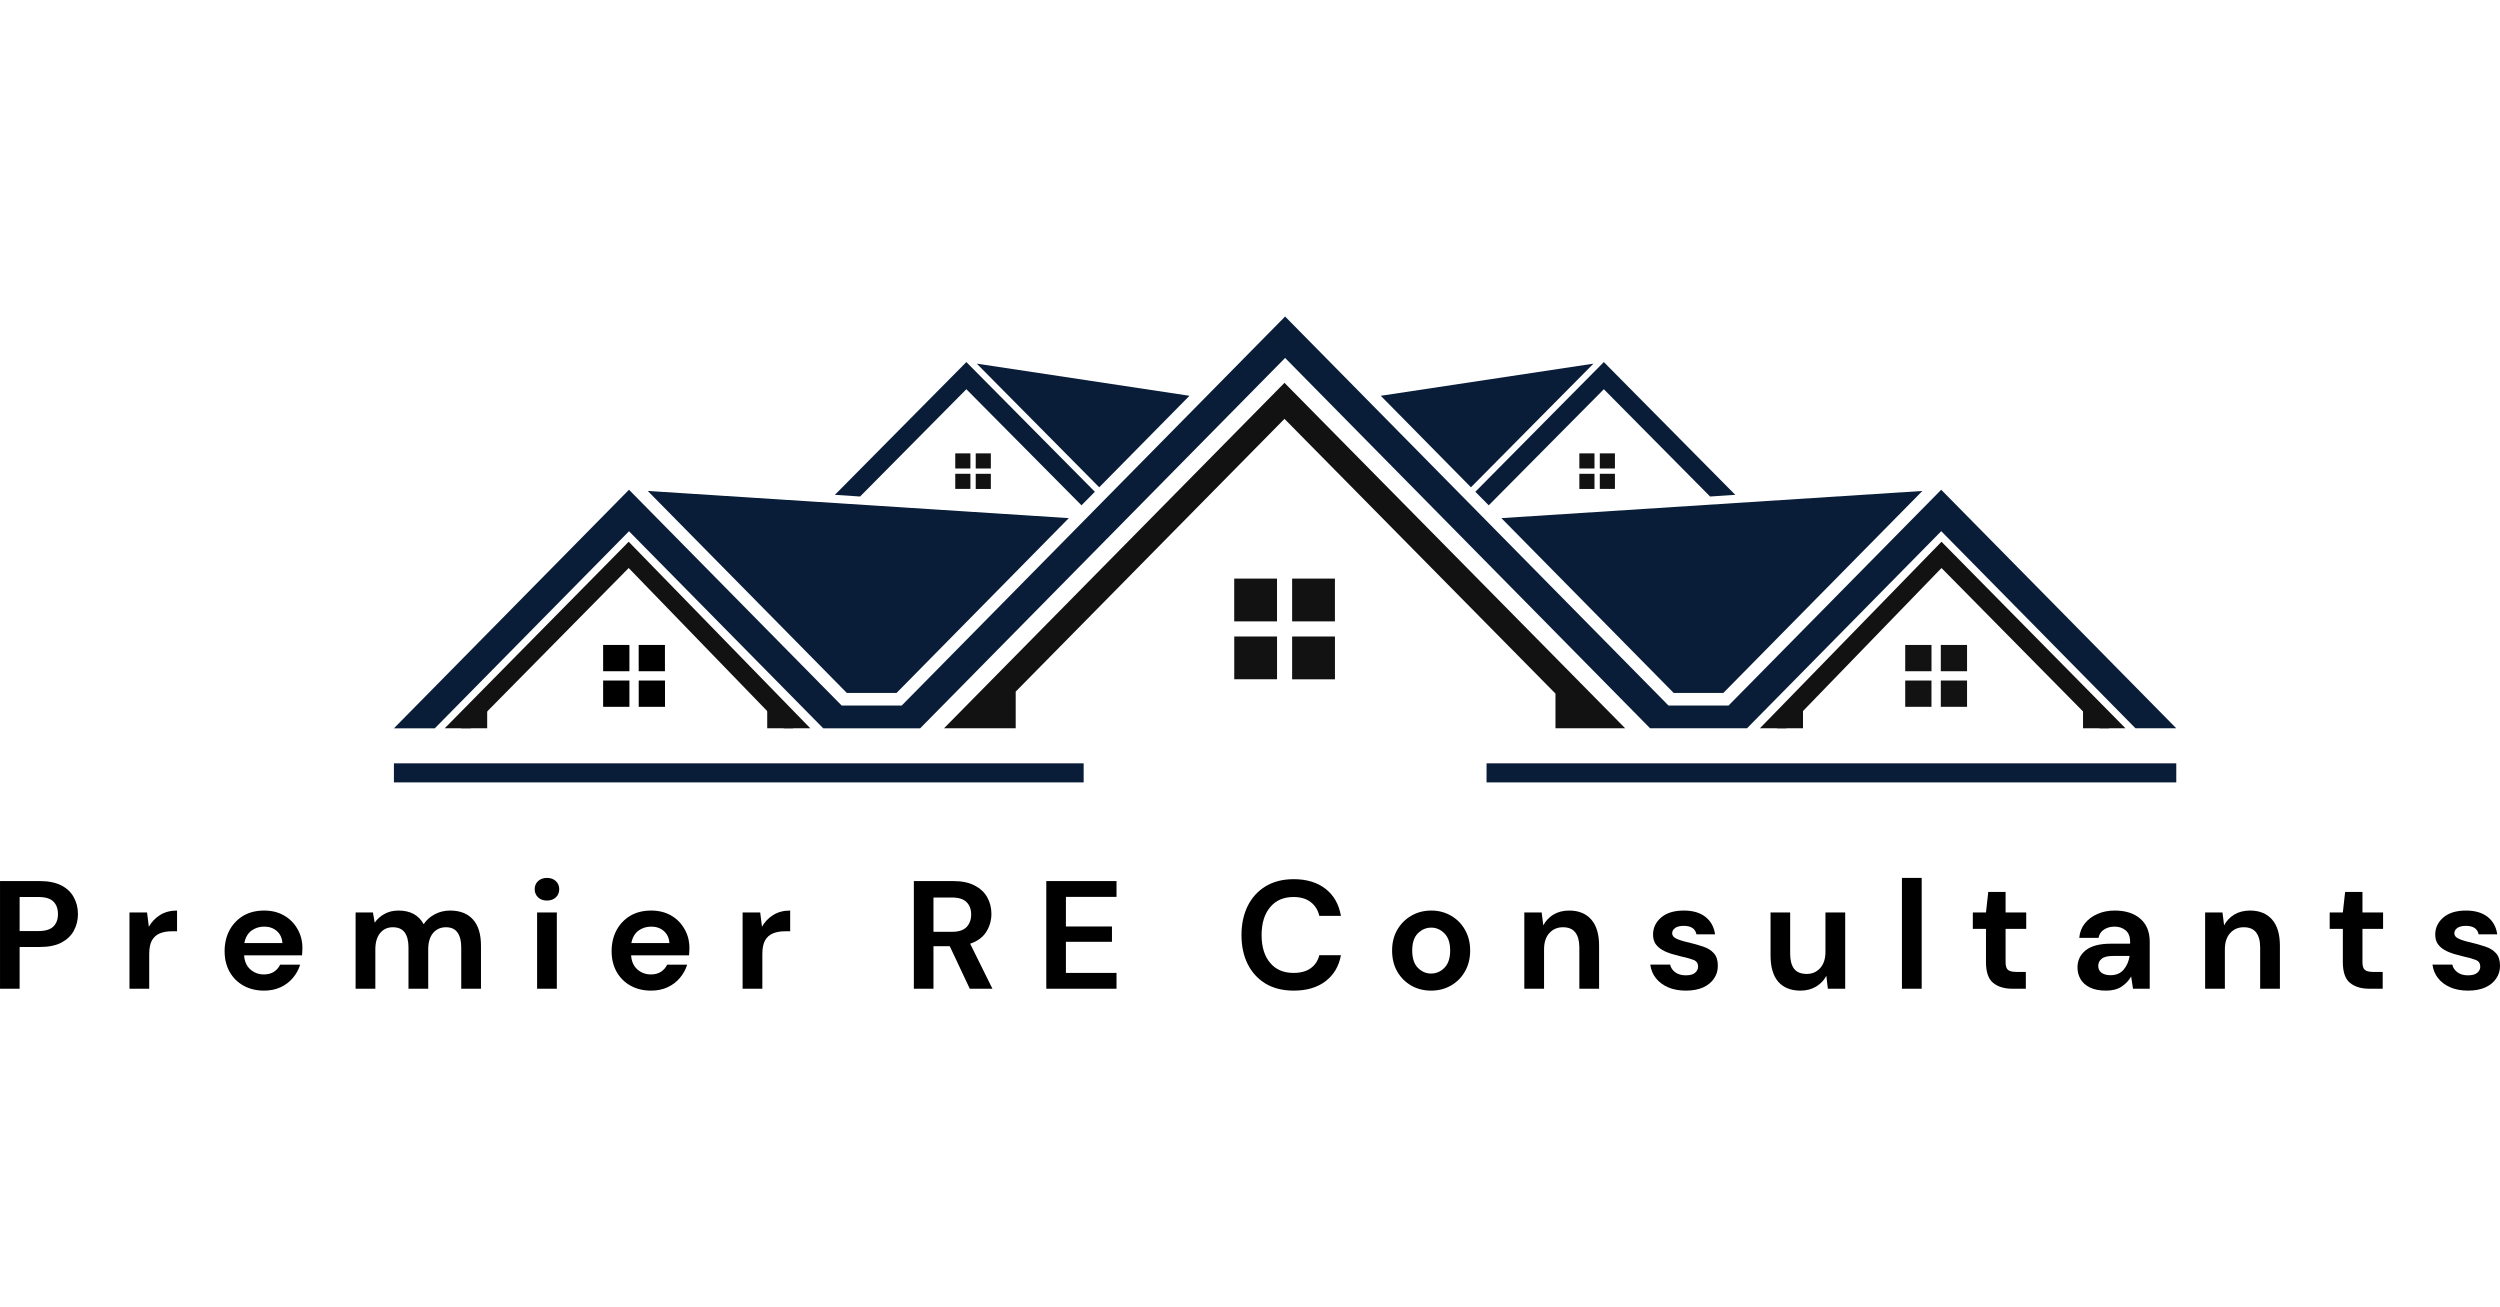
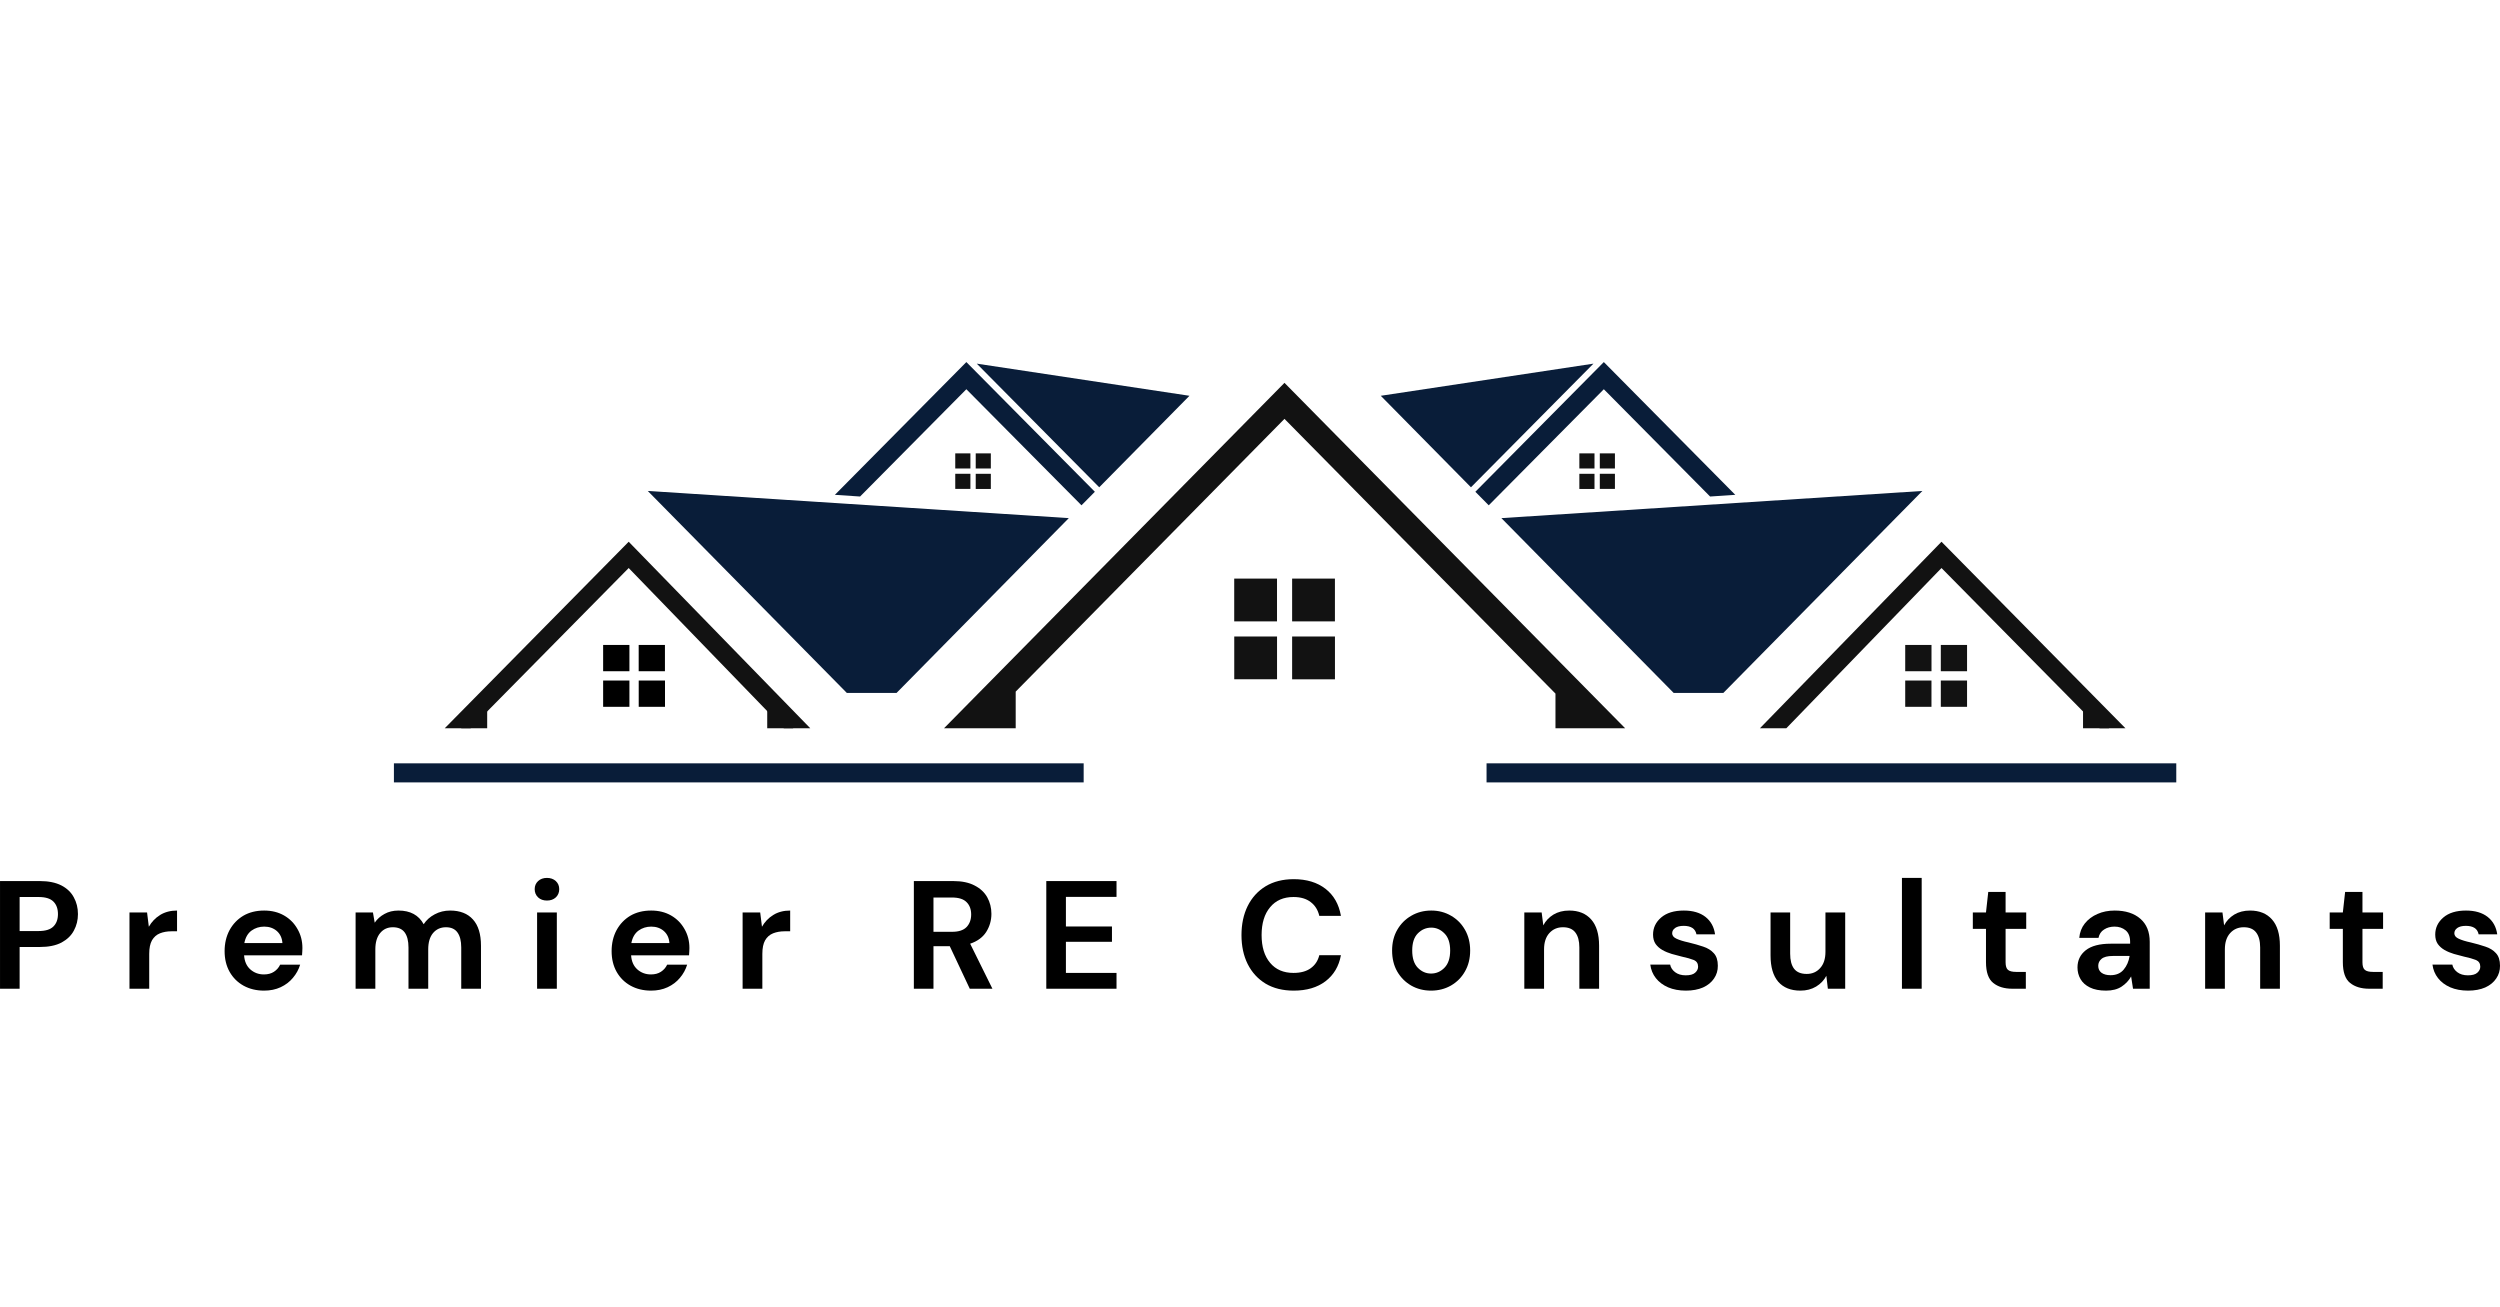
<svg xmlns="http://www.w3.org/2000/svg" width="197" height="103" zoomAndPan="magnify" preserveAspectRatio="xMidYMid meet" version="1.0" viewBox="28.78 133.3 308.76 83.26">
  <defs>
    <g />
    <clipPath id="cbaf58c72c">
      <path d="M 77.375 133.305 L 297.875 133.305 L 297.875 185 L 77.375 185 Z M 77.375 133.305 " clip-rule="nonzero" />
    </clipPath>
    <clipPath id="58ffed2cce">
      <path d="M 212 188 L 297.875 188 L 297.875 191 L 212 191 Z M 212 188 " clip-rule="nonzero" />
    </clipPath>
    <clipPath id="08723a2ca0">
      <path d="M 77.375 188 L 163 188 L 163 191 L 77.375 191 Z M 77.375 188 " clip-rule="nonzero" />
    </clipPath>
  </defs>
  <g fill="#000000" fill-opacity="1">
    <g transform="translate(27.485, 216.326)">
      <g>
        <path d="M 1.297 0 L 1.297 -13.297 L 6.219 -13.297 C 7.281 -13.297 8.16 -13.117 8.859 -12.766 C 9.555 -12.41 10.07 -11.922 10.406 -11.297 C 10.75 -10.68 10.922 -9.988 10.922 -9.219 C 10.922 -8.477 10.754 -7.801 10.422 -7.188 C 10.098 -6.57 9.586 -6.078 8.891 -5.703 C 8.191 -5.336 7.301 -5.156 6.219 -5.156 L 3.719 -5.156 L 3.719 0 Z M 3.719 -7.125 L 6.062 -7.125 C 6.906 -7.125 7.516 -7.312 7.891 -7.688 C 8.266 -8.062 8.453 -8.57 8.453 -9.219 C 8.453 -9.875 8.266 -10.391 7.891 -10.766 C 7.516 -11.141 6.906 -11.328 6.062 -11.328 L 3.719 -11.328 Z M 3.719 -7.125 " />
      </g>
    </g>
  </g>
  <g fill="#000000" fill-opacity="1">
    <g transform="translate(43.537, 216.326)">
      <g>
        <path d="M 1.234 0 L 1.234 -9.422 L 3.406 -9.422 L 3.625 -7.656 C 3.969 -8.258 4.43 -8.742 5.016 -9.109 C 5.609 -9.473 6.305 -9.656 7.109 -9.656 L 7.109 -7.094 L 6.422 -7.094 C 5.891 -7.094 5.414 -7.008 5 -6.844 C 4.582 -6.676 4.254 -6.391 4.016 -5.984 C 3.785 -5.578 3.672 -5.016 3.672 -4.297 L 3.672 0 Z M 1.234 0 " />
      </g>
    </g>
  </g>
  <g fill="#000000" fill-opacity="1">
    <g transform="translate(55.582, 216.326)">
      <g>
        <path d="M 5.812 0.234 C 4.863 0.234 4.02 0.031 3.281 -0.375 C 2.551 -0.781 1.977 -1.348 1.562 -2.078 C 1.145 -2.816 0.938 -3.672 0.938 -4.641 C 0.938 -5.609 1.141 -6.473 1.547 -7.234 C 1.961 -7.992 2.531 -8.586 3.25 -9.016 C 3.977 -9.441 4.836 -9.656 5.828 -9.656 C 6.754 -9.656 7.57 -9.453 8.281 -9.047 C 8.988 -8.641 9.539 -8.082 9.938 -7.375 C 10.344 -6.676 10.547 -5.895 10.547 -5.031 C 10.547 -4.895 10.539 -4.75 10.531 -4.594 C 10.531 -4.445 10.52 -4.289 10.5 -4.125 L 3.344 -4.125 C 3.395 -3.383 3.648 -2.805 4.109 -2.391 C 4.578 -1.973 5.141 -1.766 5.797 -1.766 C 6.285 -1.766 6.695 -1.875 7.031 -2.094 C 7.375 -2.32 7.629 -2.613 7.797 -2.969 L 10.266 -2.969 C 10.086 -2.375 9.789 -1.832 9.375 -1.344 C 8.969 -0.852 8.461 -0.469 7.859 -0.188 C 7.254 0.094 6.57 0.234 5.812 0.234 Z M 5.828 -7.672 C 5.234 -7.672 4.707 -7.504 4.25 -7.172 C 3.801 -6.836 3.508 -6.328 3.375 -5.641 L 8.078 -5.641 C 8.035 -6.266 7.805 -6.758 7.391 -7.125 C 6.973 -7.488 6.453 -7.672 5.828 -7.672 Z M 5.828 -7.672 " />
      </g>
    </g>
  </g>
  <g fill="#000000" fill-opacity="1">
    <g transform="translate(71.464, 216.326)">
      <g>
        <path d="M 1.234 0 L 1.234 -9.422 L 3.375 -9.422 L 3.594 -8.156 C 3.895 -8.602 4.297 -8.961 4.797 -9.234 C 5.297 -9.516 5.875 -9.656 6.531 -9.656 C 7.988 -9.656 9.023 -9.094 9.641 -7.969 C 9.973 -8.477 10.426 -8.883 11 -9.188 C 11.582 -9.5 12.219 -9.656 12.906 -9.656 C 14.133 -9.656 15.078 -9.285 15.734 -8.547 C 16.391 -7.816 16.719 -6.738 16.719 -5.312 L 16.719 0 L 14.281 0 L 14.281 -5.094 C 14.281 -5.906 14.125 -6.523 13.812 -6.953 C 13.508 -7.379 13.035 -7.594 12.391 -7.594 C 11.734 -7.594 11.203 -7.352 10.797 -6.875 C 10.398 -6.395 10.203 -5.723 10.203 -4.859 L 10.203 0 L 7.766 0 L 7.766 -5.094 C 7.766 -5.906 7.609 -6.523 7.297 -6.953 C 6.984 -7.379 6.492 -7.594 5.828 -7.594 C 5.18 -7.594 4.66 -7.352 4.266 -6.875 C 3.867 -6.395 3.672 -5.723 3.672 -4.859 L 3.672 0 Z M 1.234 0 " />
      </g>
    </g>
  </g>
  <g fill="#000000" fill-opacity="1">
    <g transform="translate(93.785, 216.326)">
      <g>
        <path d="M 2.547 -10.891 C 2.098 -10.891 1.734 -11.02 1.453 -11.281 C 1.172 -11.551 1.031 -11.891 1.031 -12.297 C 1.031 -12.703 1.172 -13.035 1.453 -13.297 C 1.734 -13.555 2.098 -13.688 2.547 -13.688 C 2.992 -13.688 3.359 -13.555 3.641 -13.297 C 3.922 -13.035 4.062 -12.703 4.062 -12.297 C 4.062 -11.891 3.922 -11.551 3.641 -11.281 C 3.359 -11.02 2.992 -10.891 2.547 -10.891 Z M 1.328 0 L 1.328 -9.422 L 3.766 -9.422 L 3.766 0 Z M 1.328 0 " />
      </g>
    </g>
  </g>
  <g fill="#000000" fill-opacity="1">
    <g transform="translate(103.379, 216.326)">
      <g>
        <path d="M 5.812 0.234 C 4.863 0.234 4.02 0.031 3.281 -0.375 C 2.551 -0.781 1.977 -1.348 1.562 -2.078 C 1.145 -2.816 0.938 -3.672 0.938 -4.641 C 0.938 -5.609 1.141 -6.473 1.547 -7.234 C 1.961 -7.992 2.531 -8.586 3.25 -9.016 C 3.977 -9.441 4.836 -9.656 5.828 -9.656 C 6.754 -9.656 7.57 -9.453 8.281 -9.047 C 8.988 -8.641 9.539 -8.082 9.938 -7.375 C 10.344 -6.676 10.547 -5.895 10.547 -5.031 C 10.547 -4.895 10.539 -4.75 10.531 -4.594 C 10.531 -4.445 10.52 -4.289 10.5 -4.125 L 3.344 -4.125 C 3.395 -3.383 3.648 -2.805 4.109 -2.391 C 4.578 -1.973 5.141 -1.766 5.797 -1.766 C 6.285 -1.766 6.695 -1.875 7.031 -2.094 C 7.375 -2.32 7.629 -2.613 7.797 -2.969 L 10.266 -2.969 C 10.086 -2.375 9.789 -1.832 9.375 -1.344 C 8.969 -0.852 8.461 -0.469 7.859 -0.188 C 7.254 0.094 6.57 0.234 5.812 0.234 Z M 5.828 -7.672 C 5.234 -7.672 4.707 -7.504 4.25 -7.172 C 3.801 -6.836 3.508 -6.328 3.375 -5.641 L 8.078 -5.641 C 8.035 -6.266 7.805 -6.758 7.391 -7.125 C 6.973 -7.488 6.453 -7.672 5.828 -7.672 Z M 5.828 -7.672 " />
      </g>
    </g>
  </g>
  <g fill="#000000" fill-opacity="1">
    <g transform="translate(119.261, 216.326)">
      <g>
        <path d="M 1.234 0 L 1.234 -9.422 L 3.406 -9.422 L 3.625 -7.656 C 3.969 -8.258 4.43 -8.742 5.016 -9.109 C 5.609 -9.473 6.305 -9.656 7.109 -9.656 L 7.109 -7.094 L 6.422 -7.094 C 5.891 -7.094 5.414 -7.008 5 -6.844 C 4.582 -6.676 4.254 -6.391 4.016 -5.984 C 3.785 -5.578 3.672 -5.016 3.672 -4.297 L 3.672 0 Z M 1.234 0 " />
      </g>
    </g>
  </g>
  <g fill="#000000" fill-opacity="1">
    <g transform="translate(131.305, 216.326)">
      <g />
    </g>
  </g>
  <g fill="#000000" fill-opacity="1">
    <g transform="translate(140.348, 216.326)">
      <g>
        <path d="M 1.297 0 L 1.297 -13.297 L 6.172 -13.297 C 7.234 -13.297 8.109 -13.113 8.797 -12.75 C 9.492 -12.395 10.016 -11.91 10.359 -11.297 C 10.703 -10.68 10.875 -10 10.875 -9.25 C 10.875 -8.438 10.66 -7.691 10.234 -7.016 C 9.805 -6.348 9.145 -5.863 8.25 -5.562 L 11 0 L 8.203 0 L 5.734 -5.25 L 3.719 -5.25 L 3.719 0 Z M 3.719 -7.031 L 6.016 -7.031 C 6.828 -7.031 7.422 -7.223 7.797 -7.609 C 8.18 -8.004 8.375 -8.523 8.375 -9.172 C 8.375 -9.805 8.188 -10.312 7.812 -10.688 C 7.445 -11.07 6.844 -11.266 6 -11.266 L 3.719 -11.266 Z M 3.719 -7.031 " />
      </g>
    </g>
  </g>
  <g fill="#000000" fill-opacity="1">
    <g transform="translate(156.705, 216.326)">
      <g>
        <path d="M 1.297 0 L 1.297 -13.297 L 9.969 -13.297 L 9.969 -11.344 L 3.719 -11.344 L 3.719 -7.688 L 9.406 -7.688 L 9.406 -5.797 L 3.719 -5.797 L 3.719 -1.953 L 9.969 -1.953 L 9.969 0 Z M 1.297 0 " />
      </g>
    </g>
  </g>
  <g fill="#000000" fill-opacity="1">
    <g transform="translate(172.206, 216.326)">
      <g />
    </g>
  </g>
  <g fill="#000000" fill-opacity="1">
    <g transform="translate(181.249, 216.326)">
      <g>
        <path d="M 7.312 0.234 C 5.969 0.234 4.812 -0.051 3.844 -0.625 C 2.883 -1.207 2.145 -2.016 1.625 -3.047 C 1.113 -4.078 0.859 -5.27 0.859 -6.625 C 0.859 -7.977 1.113 -9.176 1.625 -10.219 C 2.145 -11.258 2.883 -12.07 3.844 -12.656 C 4.812 -13.238 5.969 -13.531 7.312 -13.531 C 8.906 -13.531 10.211 -13.133 11.234 -12.344 C 12.254 -11.551 12.891 -10.438 13.141 -9 L 10.469 -9 C 10.301 -9.727 9.945 -10.297 9.406 -10.703 C 8.875 -11.117 8.164 -11.328 7.281 -11.328 C 6.051 -11.328 5.086 -10.906 4.391 -10.062 C 3.691 -9.227 3.344 -8.082 3.344 -6.625 C 3.344 -5.176 3.691 -4.035 4.391 -3.203 C 5.086 -2.367 6.051 -1.953 7.281 -1.953 C 8.164 -1.953 8.875 -2.145 9.406 -2.531 C 9.945 -2.914 10.301 -3.453 10.469 -4.141 L 13.141 -4.141 C 12.891 -2.773 12.254 -1.703 11.234 -0.922 C 10.211 -0.148 8.906 0.234 7.312 0.234 Z M 7.312 0.234 " />
      </g>
    </g>
  </g>
  <g fill="#000000" fill-opacity="1">
    <g transform="translate(199.772, 216.326)">
      <g>
        <path d="M 5.75 0.234 C 4.844 0.234 4.023 0.023 3.297 -0.391 C 2.566 -0.816 1.988 -1.398 1.562 -2.141 C 1.145 -2.879 0.938 -3.738 0.938 -4.719 C 0.938 -5.688 1.148 -6.539 1.578 -7.281 C 2.004 -8.02 2.582 -8.598 3.312 -9.016 C 4.039 -9.441 4.863 -9.656 5.781 -9.656 C 6.676 -9.656 7.488 -9.441 8.219 -9.016 C 8.945 -8.598 9.52 -8.02 9.938 -7.281 C 10.363 -6.539 10.578 -5.688 10.578 -4.719 C 10.578 -3.738 10.363 -2.879 9.938 -2.141 C 9.52 -1.398 8.941 -0.816 8.203 -0.391 C 7.473 0.023 6.656 0.234 5.75 0.234 Z M 5.75 -1.875 C 6.383 -1.875 6.938 -2.113 7.406 -2.594 C 7.875 -3.07 8.109 -3.781 8.109 -4.719 C 8.109 -5.656 7.875 -6.359 7.406 -6.828 C 6.938 -7.305 6.395 -7.547 5.781 -7.547 C 5.133 -7.547 4.578 -7.305 4.109 -6.828 C 3.648 -6.359 3.422 -5.656 3.422 -4.719 C 3.422 -3.781 3.648 -3.07 4.109 -2.594 C 4.578 -2.113 5.125 -1.875 5.75 -1.875 Z M 5.75 -1.875 " />
      </g>
    </g>
  </g>
  <g fill="#000000" fill-opacity="1">
    <g transform="translate(215.805, 216.326)">
      <g>
        <path d="M 1.234 0 L 1.234 -9.422 L 3.375 -9.422 L 3.578 -7.828 C 3.867 -8.379 4.285 -8.82 4.828 -9.156 C 5.379 -9.488 6.031 -9.656 6.781 -9.656 C 7.945 -9.656 8.852 -9.285 9.5 -8.547 C 10.145 -7.816 10.469 -6.738 10.469 -5.312 L 10.469 0 L 8.031 0 L 8.031 -5.094 C 8.031 -5.906 7.863 -6.523 7.531 -6.953 C 7.207 -7.379 6.695 -7.594 6 -7.594 C 5.32 -7.594 4.766 -7.352 4.328 -6.875 C 3.891 -6.395 3.672 -5.723 3.672 -4.859 L 3.672 0 Z M 1.234 0 " />
      </g>
    </g>
  </g>
  <g fill="#000000" fill-opacity="1">
    <g transform="translate(231.877, 216.326)">
      <g>
        <path d="M 5.125 0.234 C 4.289 0.234 3.555 0.098 2.922 -0.172 C 2.285 -0.453 1.781 -0.832 1.406 -1.312 C 1.031 -1.789 0.801 -2.348 0.719 -2.984 L 3.172 -2.984 C 3.242 -2.617 3.445 -2.305 3.781 -2.047 C 4.125 -1.785 4.562 -1.656 5.094 -1.656 C 5.625 -1.656 6.008 -1.758 6.25 -1.969 C 6.5 -2.188 6.625 -2.438 6.625 -2.719 C 6.625 -3.125 6.445 -3.398 6.094 -3.547 C 5.738 -3.691 5.242 -3.832 4.609 -3.969 C 4.211 -4.062 3.801 -4.172 3.375 -4.297 C 2.957 -4.422 2.57 -4.582 2.219 -4.781 C 1.875 -4.977 1.594 -5.227 1.375 -5.531 C 1.164 -5.844 1.062 -6.227 1.062 -6.688 C 1.062 -7.52 1.395 -8.223 2.062 -8.797 C 2.727 -9.367 3.66 -9.656 4.859 -9.656 C 5.973 -9.656 6.863 -9.395 7.531 -8.875 C 8.195 -8.352 8.594 -7.633 8.719 -6.719 L 6.422 -6.719 C 6.285 -7.414 5.758 -7.766 4.844 -7.766 C 4.383 -7.766 4.031 -7.676 3.781 -7.5 C 3.539 -7.32 3.422 -7.102 3.422 -6.844 C 3.422 -6.562 3.602 -6.336 3.969 -6.172 C 4.332 -6.004 4.82 -5.852 5.438 -5.719 C 6.094 -5.562 6.695 -5.391 7.25 -5.203 C 7.801 -5.023 8.238 -4.754 8.562 -4.391 C 8.895 -4.035 9.062 -3.52 9.062 -2.844 C 9.07 -2.258 8.914 -1.734 8.594 -1.266 C 8.281 -0.797 7.828 -0.426 7.234 -0.156 C 6.641 0.102 5.938 0.234 5.125 0.234 Z M 5.125 0.234 " />
      </g>
    </g>
  </g>
  <g fill="#000000" fill-opacity="1">
    <g transform="translate(246.372, 216.326)">
      <g>
        <path d="M 4.766 0.234 C 3.586 0.234 2.676 -0.129 2.031 -0.859 C 1.395 -1.598 1.078 -2.68 1.078 -4.109 L 1.078 -9.422 L 3.5 -9.422 L 3.5 -4.328 C 3.5 -3.516 3.66 -2.895 3.984 -2.469 C 4.316 -2.039 4.836 -1.828 5.547 -1.828 C 6.223 -1.828 6.773 -2.066 7.203 -2.547 C 7.641 -3.023 7.859 -3.695 7.859 -4.562 L 7.859 -9.422 L 10.297 -9.422 L 10.297 0 L 8.156 0 L 7.969 -1.594 C 7.676 -1.039 7.254 -0.598 6.703 -0.266 C 6.148 0.066 5.504 0.234 4.766 0.234 Z M 4.766 0.234 " />
      </g>
    </g>
  </g>
  <g fill="#000000" fill-opacity="1">
    <g transform="translate(262.443, 216.326)">
      <g>
        <path d="M 1.234 0 L 1.234 -13.688 L 3.672 -13.688 L 3.672 0 Z M 1.234 0 " />
      </g>
    </g>
  </g>
  <g fill="#000000" fill-opacity="1">
    <g transform="translate(271.885, 216.326)">
      <g>
        <path d="M 5.438 0 C 4.445 0 3.656 -0.238 3.062 -0.719 C 2.469 -1.195 2.172 -2.051 2.172 -3.281 L 2.172 -7.391 L 0.547 -7.391 L 0.547 -9.422 L 2.172 -9.422 L 2.453 -11.953 L 4.594 -11.953 L 4.594 -9.422 L 7.141 -9.422 L 7.141 -7.391 L 4.594 -7.391 L 4.594 -3.266 C 4.594 -2.805 4.691 -2.492 4.891 -2.328 C 5.086 -2.16 5.426 -2.078 5.906 -2.078 L 7.094 -2.078 L 7.094 0 Z M 5.438 0 " />
      </g>
    </g>
  </g>
  <g fill="#000000" fill-opacity="1">
    <g transform="translate(284.405, 216.326)">
      <g>
        <path d="M 4.484 0.234 C 3.672 0.234 3.004 0.102 2.484 -0.156 C 1.961 -0.414 1.578 -0.758 1.328 -1.188 C 1.078 -1.625 0.953 -2.102 0.953 -2.625 C 0.953 -3.5 1.289 -4.207 1.969 -4.75 C 2.656 -5.289 3.68 -5.562 5.047 -5.562 L 7.453 -5.562 L 7.453 -5.797 C 7.453 -6.441 7.266 -6.914 6.891 -7.219 C 6.523 -7.52 6.07 -7.672 5.531 -7.672 C 5.031 -7.672 4.598 -7.551 4.234 -7.312 C 3.867 -7.082 3.641 -6.738 3.547 -6.281 L 1.172 -6.281 C 1.234 -6.969 1.461 -7.562 1.859 -8.062 C 2.266 -8.57 2.785 -8.961 3.422 -9.234 C 4.055 -9.516 4.766 -9.656 5.547 -9.656 C 6.891 -9.656 7.945 -9.316 8.719 -8.641 C 9.488 -7.973 9.875 -7.023 9.875 -5.797 L 9.875 0 L 7.812 0 L 7.578 -1.516 C 7.297 -1.016 6.906 -0.598 6.406 -0.266 C 5.906 0.066 5.266 0.234 4.484 0.234 Z M 5.031 -1.672 C 5.727 -1.672 6.27 -1.898 6.656 -2.359 C 7.039 -2.816 7.285 -3.379 7.391 -4.047 L 5.312 -4.047 C 4.664 -4.047 4.203 -3.926 3.922 -3.688 C 3.648 -3.457 3.516 -3.172 3.516 -2.828 C 3.516 -2.461 3.648 -2.176 3.922 -1.969 C 4.203 -1.77 4.57 -1.672 5.031 -1.672 Z M 5.031 -1.672 " />
      </g>
    </g>
  </g>
  <g fill="#000000" fill-opacity="1">
    <g transform="translate(299.888, 216.326)">
      <g>
        <path d="M 1.234 0 L 1.234 -9.422 L 3.375 -9.422 L 3.578 -7.828 C 3.867 -8.379 4.285 -8.82 4.828 -9.156 C 5.379 -9.488 6.031 -9.656 6.781 -9.656 C 7.945 -9.656 8.852 -9.285 9.5 -8.547 C 10.145 -7.816 10.469 -6.738 10.469 -5.312 L 10.469 0 L 8.031 0 L 8.031 -5.094 C 8.031 -5.906 7.863 -6.523 7.531 -6.953 C 7.207 -7.379 6.695 -7.594 6 -7.594 C 5.32 -7.594 4.766 -7.352 4.328 -6.875 C 3.891 -6.395 3.672 -5.723 3.672 -4.859 L 3.672 0 Z M 1.234 0 " />
      </g>
    </g>
  </g>
  <g fill="#000000" fill-opacity="1">
    <g transform="translate(315.959, 216.326)">
      <g>
        <path d="M 5.438 0 C 4.445 0 3.656 -0.238 3.062 -0.719 C 2.469 -1.195 2.172 -2.051 2.172 -3.281 L 2.172 -7.391 L 0.547 -7.391 L 0.547 -9.422 L 2.172 -9.422 L 2.453 -11.953 L 4.594 -11.953 L 4.594 -9.422 L 7.141 -9.422 L 7.141 -7.391 L 4.594 -7.391 L 4.594 -3.266 C 4.594 -2.805 4.691 -2.492 4.891 -2.328 C 5.086 -2.16 5.426 -2.078 5.906 -2.078 L 7.094 -2.078 L 7.094 0 Z M 5.438 0 " />
      </g>
    </g>
  </g>
  <g fill="#000000" fill-opacity="1">
    <g transform="translate(328.479, 216.326)">
      <g>
        <path d="M 5.125 0.234 C 4.289 0.234 3.555 0.098 2.922 -0.172 C 2.285 -0.453 1.781 -0.832 1.406 -1.312 C 1.031 -1.789 0.801 -2.348 0.719 -2.984 L 3.172 -2.984 C 3.242 -2.617 3.445 -2.305 3.781 -2.047 C 4.125 -1.785 4.562 -1.656 5.094 -1.656 C 5.625 -1.656 6.008 -1.758 6.25 -1.969 C 6.5 -2.188 6.625 -2.438 6.625 -2.719 C 6.625 -3.125 6.445 -3.398 6.094 -3.547 C 5.738 -3.691 5.242 -3.832 4.609 -3.969 C 4.211 -4.062 3.801 -4.172 3.375 -4.297 C 2.957 -4.422 2.57 -4.582 2.219 -4.781 C 1.875 -4.977 1.594 -5.227 1.375 -5.531 C 1.164 -5.844 1.062 -6.227 1.062 -6.688 C 1.062 -7.52 1.395 -8.223 2.062 -8.797 C 2.727 -9.367 3.66 -9.656 4.859 -9.656 C 5.973 -9.656 6.863 -9.395 7.531 -8.875 C 8.195 -8.352 8.594 -7.633 8.719 -6.719 L 6.422 -6.719 C 6.285 -7.414 5.758 -7.766 4.844 -7.766 C 4.383 -7.766 4.031 -7.676 3.781 -7.5 C 3.539 -7.32 3.422 -7.102 3.422 -6.844 C 3.422 -6.562 3.602 -6.336 3.969 -6.172 C 4.332 -6.004 4.82 -5.852 5.438 -5.719 C 6.094 -5.562 6.695 -5.391 7.25 -5.203 C 7.801 -5.023 8.238 -4.754 8.562 -4.391 C 8.895 -4.035 9.062 -3.52 9.062 -2.844 C 9.07 -2.258 8.914 -1.734 8.594 -1.266 C 8.281 -0.797 7.828 -0.426 7.234 -0.156 C 6.641 0.102 5.938 0.234 5.125 0.234 Z M 5.125 0.234 " />
      </g>
    </g>
  </g>
  <g fill="#000000" fill-opacity="1">
    <g transform="translate(342.977, 216.326)">
      <g />
    </g>
  </g>
  <path fill="#121212" d="M 145.367 184.16 L 187.418 141.496 L 229.496 184.16 L 220.887 184.16 L 220.887 179.875 L 187.418 145.945 L 154.223 179.629 L 154.223 184.16 Z M 145.367 184.16 " fill-opacity="1" fill-rule="evenodd" />
  <g clip-path="url(#cbaf58c72c)">
-     <path fill="#091d39" d="M 106.465 154.699 L 132.727 181.348 L 140.148 181.348 L 187.496 133.305 L 234.844 181.348 L 242.266 181.348 L 268.527 154.699 L 297.559 184.16 L 292.52 184.16 L 268.531 159.816 L 244.543 184.16 C 240.551 184.16 236.566 184.16 232.574 184.16 L 187.496 138.422 L 142.422 184.164 C 138.43 184.164 134.445 184.164 130.453 184.164 L 106.465 159.824 L 82.477 184.164 L 77.43 184.164 Z M 106.465 154.699 " fill-opacity="1" fill-rule="evenodd" />
-   </g>
+     </g>
  <path fill="#091d39" d="M 131.891 155.328 L 148.129 138.93 L 164 154.949 L 162.348 156.621 L 148.129 142.285 L 135.004 155.535 Z M 131.891 155.328 " fill-opacity="1" fill-rule="evenodd" />
  <path fill="#121212" d="M 106.426 161.121 L 128.855 184.16 L 125.59 184.16 L 106.426 164.367 L 86.898 184.16 L 83.703 184.16 Z M 106.426 161.121 " fill-opacity="1" fill-rule="evenodd" />
  <path fill="#091d39" d="M 108.781 154.848 L 160.781 158.203 L 139.504 179.797 L 133.371 179.797 Z M 108.781 154.848 " fill-opacity="1" fill-rule="evenodd" />
  <path fill="#091d39" d="M 149.414 139.125 L 175.684 143.094 L 164.539 154.395 Z M 149.414 139.125 " fill-opacity="1" fill-rule="evenodd" />
  <path fill="#000000" d="M 106.516 181.508 L 103.27 181.508 L 103.27 178.262 L 106.516 178.262 Z M 110.91 178.262 L 110.91 181.508 L 107.664 181.508 L 107.664 178.262 Z M 107.66 173.867 L 110.902 173.867 L 110.902 177.113 L 107.66 177.113 Z M 103.27 173.867 L 106.516 173.867 L 106.516 177.113 L 103.27 177.113 Z M 103.27 173.867 " fill-opacity="1" fill-rule="evenodd" />
  <path fill="#121212" d="M 148.629 154.594 L 146.758 154.594 L 146.758 152.727 L 148.629 152.727 Z M 151.152 152.73 L 151.152 154.602 L 149.285 154.602 L 149.285 152.73 Z M 149.285 150.207 L 151.152 150.207 L 151.152 152.074 L 149.285 152.074 Z M 146.758 150.207 L 148.629 150.207 L 148.629 152.074 L 146.758 152.074 Z M 146.758 150.207 " fill-opacity="1" fill-rule="evenodd" />
  <path fill="#121212" d="M 85.727 184.16 L 88.949 184.16 L 88.949 181.258 Z M 85.727 184.16 " fill-opacity="1" fill-rule="evenodd" />
  <path fill="#121212" d="M 126.758 184.16 L 123.535 184.16 L 123.535 181.258 Z M 126.758 184.16 " fill-opacity="1" fill-rule="evenodd" />
  <path fill="#091d39" d="M 243.094 155.328 L 226.859 138.93 L 210.992 154.949 L 212.645 156.621 L 226.859 142.285 L 239.984 155.535 Z M 243.094 155.328 " fill-opacity="1" fill-rule="evenodd" />
  <path fill="#121212" d="M 268.562 161.121 L 246.133 184.16 L 249.395 184.16 L 268.562 164.367 L 288.094 184.16 L 291.285 184.16 Z M 268.562 161.121 " fill-opacity="1" fill-rule="evenodd" />
  <path fill="#091d39" d="M 266.203 154.848 L 214.207 158.203 L 235.488 179.797 L 241.617 179.797 Z M 266.203 154.848 " fill-opacity="1" fill-rule="evenodd" />
  <path fill="#091d39" d="M 225.578 139.125 L 199.309 143.094 L 210.449 154.395 Z M 225.578 139.125 " fill-opacity="1" fill-rule="evenodd" />
  <path fill="#121212" d="M 268.477 181.508 L 271.719 181.508 L 271.719 178.262 L 268.477 178.262 Z M 264.082 178.262 L 264.082 181.508 L 267.324 181.508 L 267.324 178.262 Z M 267.328 173.867 L 264.082 173.867 L 264.082 177.113 L 267.328 177.113 Z M 271.719 173.867 L 268.477 173.867 L 268.477 177.113 L 271.719 177.113 Z M 271.719 173.867 " fill-opacity="1" fill-rule="evenodd" />
  <path fill="#121212" d="M 226.363 154.594 L 228.23 154.594 L 228.23 152.727 L 226.363 152.727 Z M 223.836 152.73 L 223.836 154.602 L 225.707 154.602 L 225.707 152.73 Z M 225.707 150.207 L 223.836 150.207 L 223.836 152.074 L 225.707 152.074 Z M 228.23 150.207 L 226.363 150.207 L 226.363 152.074 L 228.23 152.074 Z M 228.23 150.207 " fill-opacity="1" fill-rule="evenodd" />
  <path fill="#121212" d="M 289.266 184.16 L 286.043 184.16 L 286.043 181.258 Z M 289.266 184.16 " fill-opacity="1" fill-rule="evenodd" />
-   <path fill="#121212" d="M 248.23 184.16 L 251.457 184.16 L 251.457 181.258 Z M 248.23 184.16 " fill-opacity="1" fill-rule="evenodd" />
  <path fill="#121212" d="M 186.5 178.105 L 181.215 178.105 L 181.215 172.824 L 186.5 172.824 Z M 193.652 172.824 L 193.652 178.113 L 188.363 178.113 L 188.363 172.824 Z M 188.363 165.672 L 193.648 165.672 L 193.648 170.957 L 188.363 170.957 Z M 181.211 165.672 L 186.496 165.672 L 186.496 170.957 L 181.211 170.957 Z M 181.211 165.672 " fill-opacity="1" fill-rule="evenodd" />
  <g clip-path="url(#58ffed2cce)">
    <path fill="#091d39" d="M 212.375 188.488 L 297.559 188.488 L 297.559 190.844 L 212.375 190.844 Z M 212.375 188.488 " fill-opacity="1" fill-rule="evenodd" />
  </g>
  <g clip-path="url(#08723a2ca0)">
    <path fill="#091d39" d="M 77.43 188.488 L 162.617 188.488 L 162.617 190.844 L 77.43 190.844 Z M 77.43 188.488 " fill-opacity="1" fill-rule="evenodd" />
  </g>
</svg>